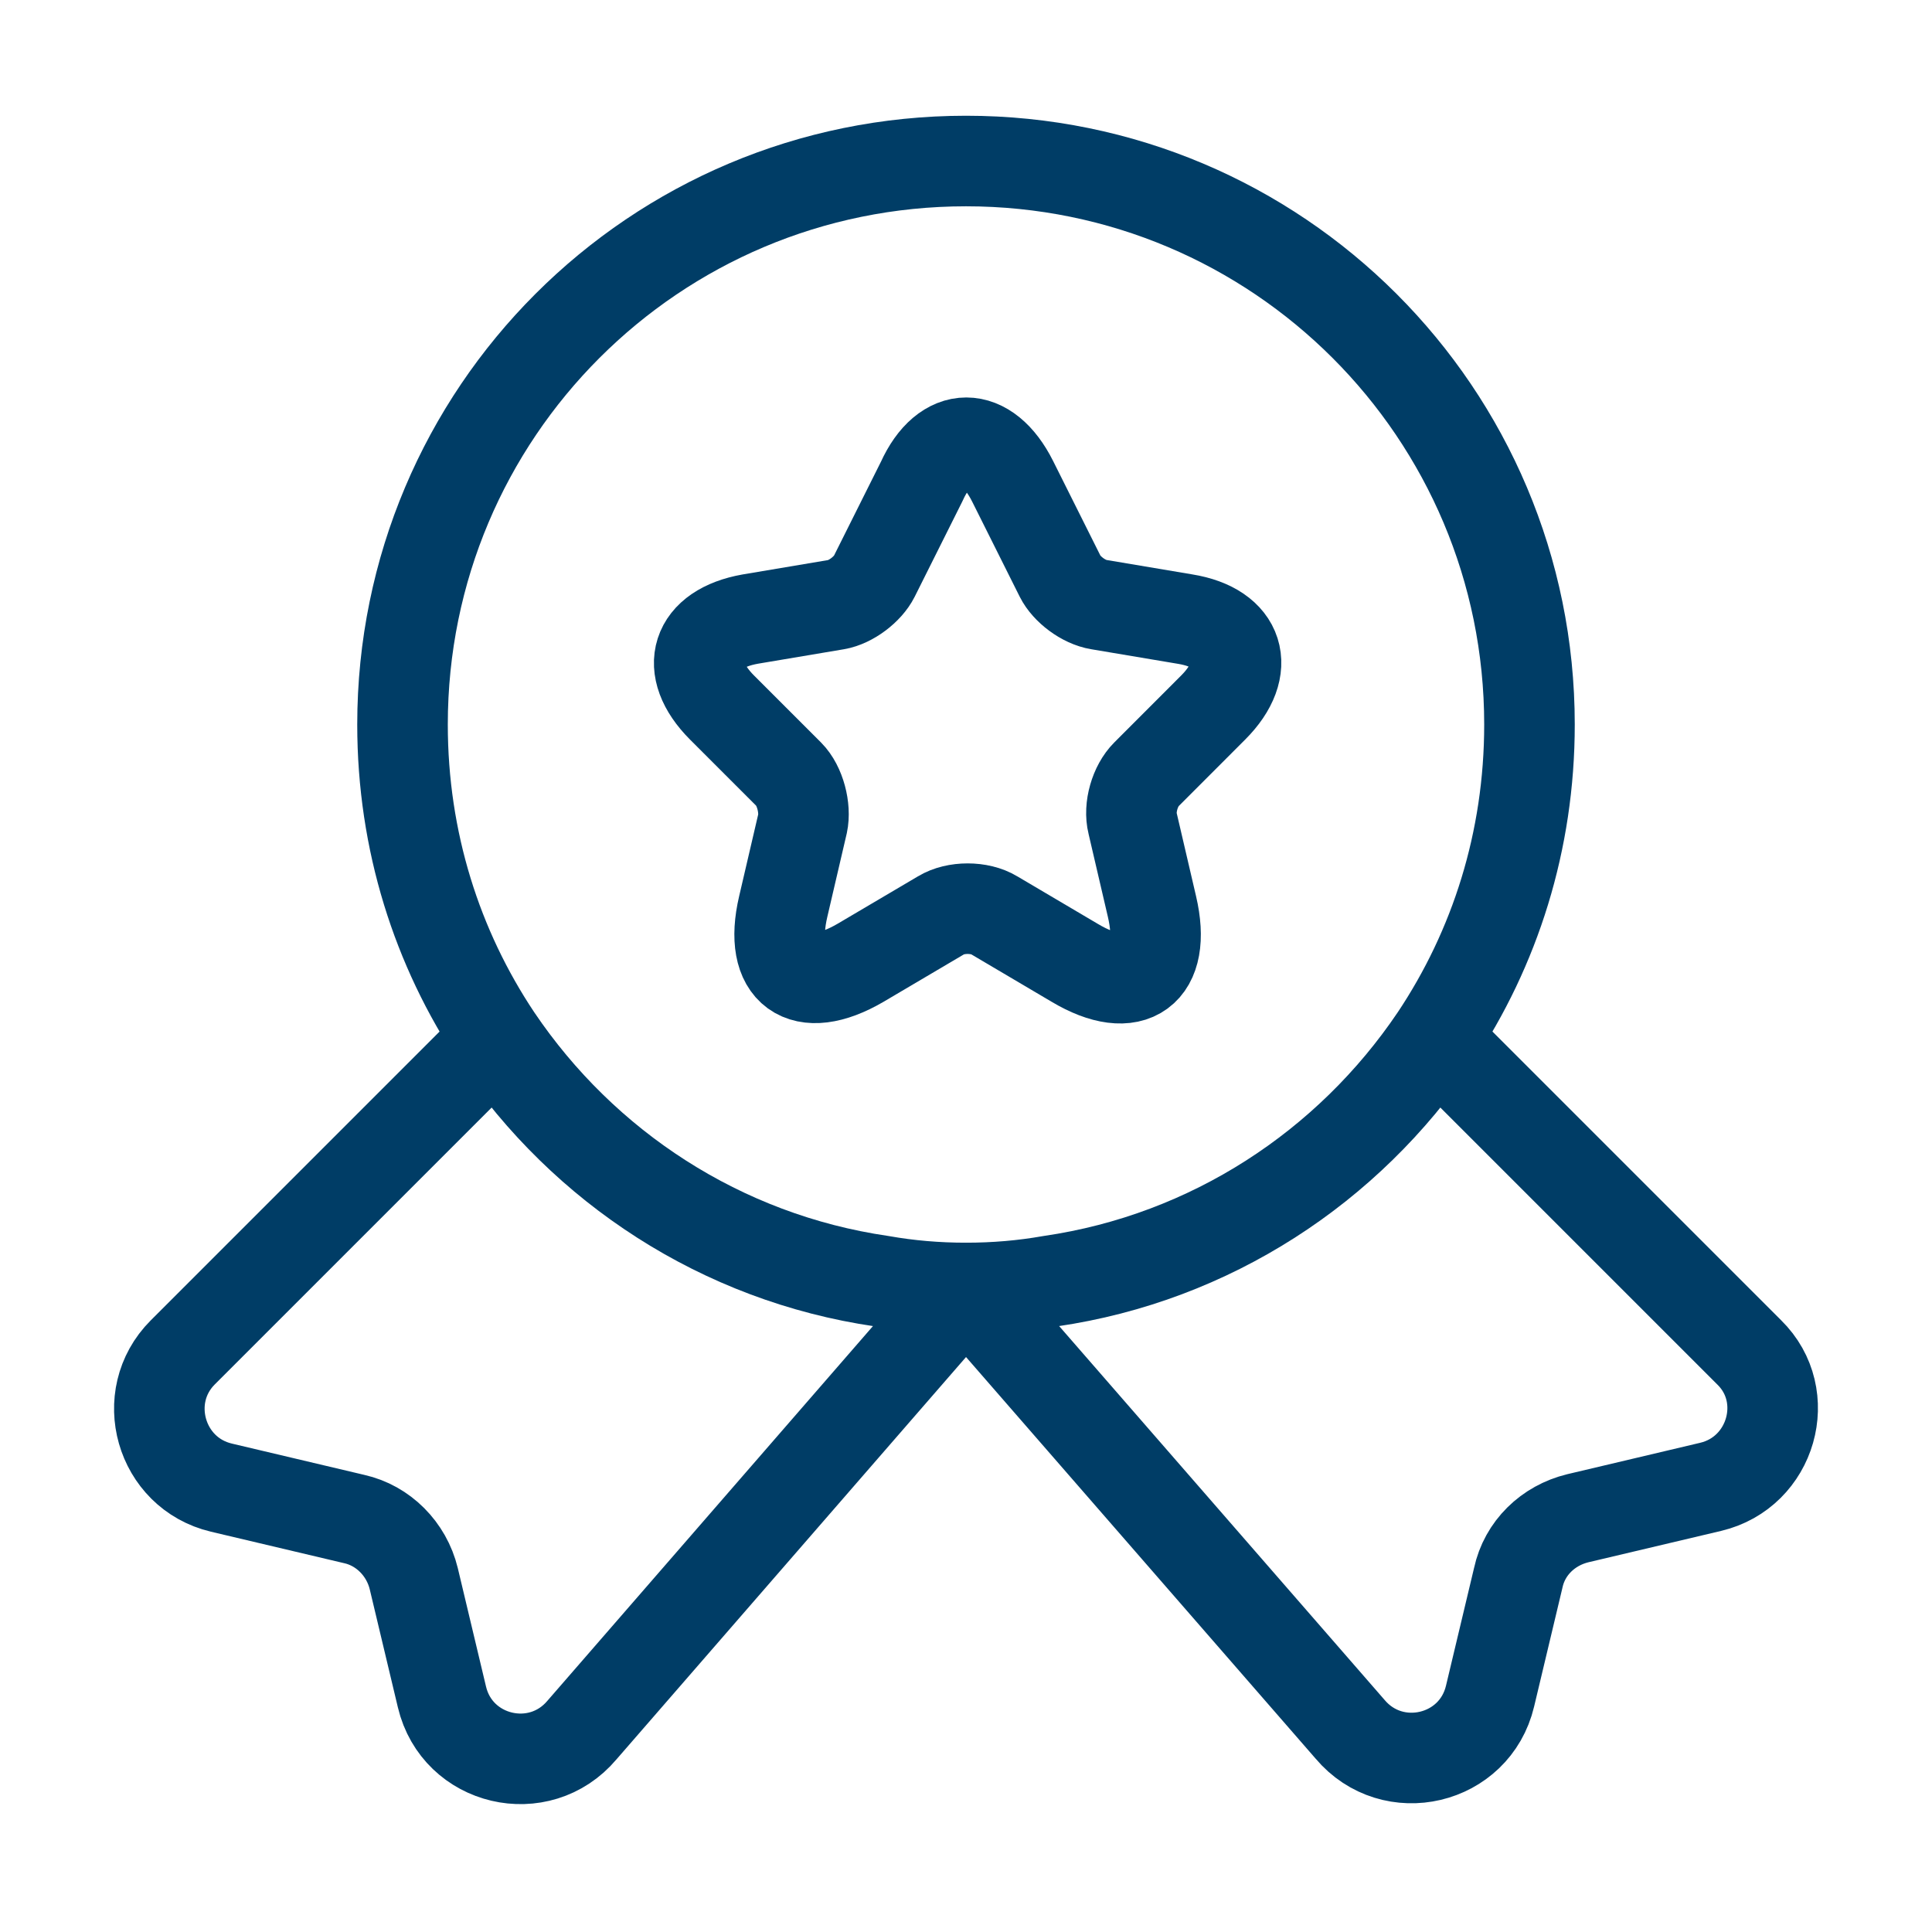
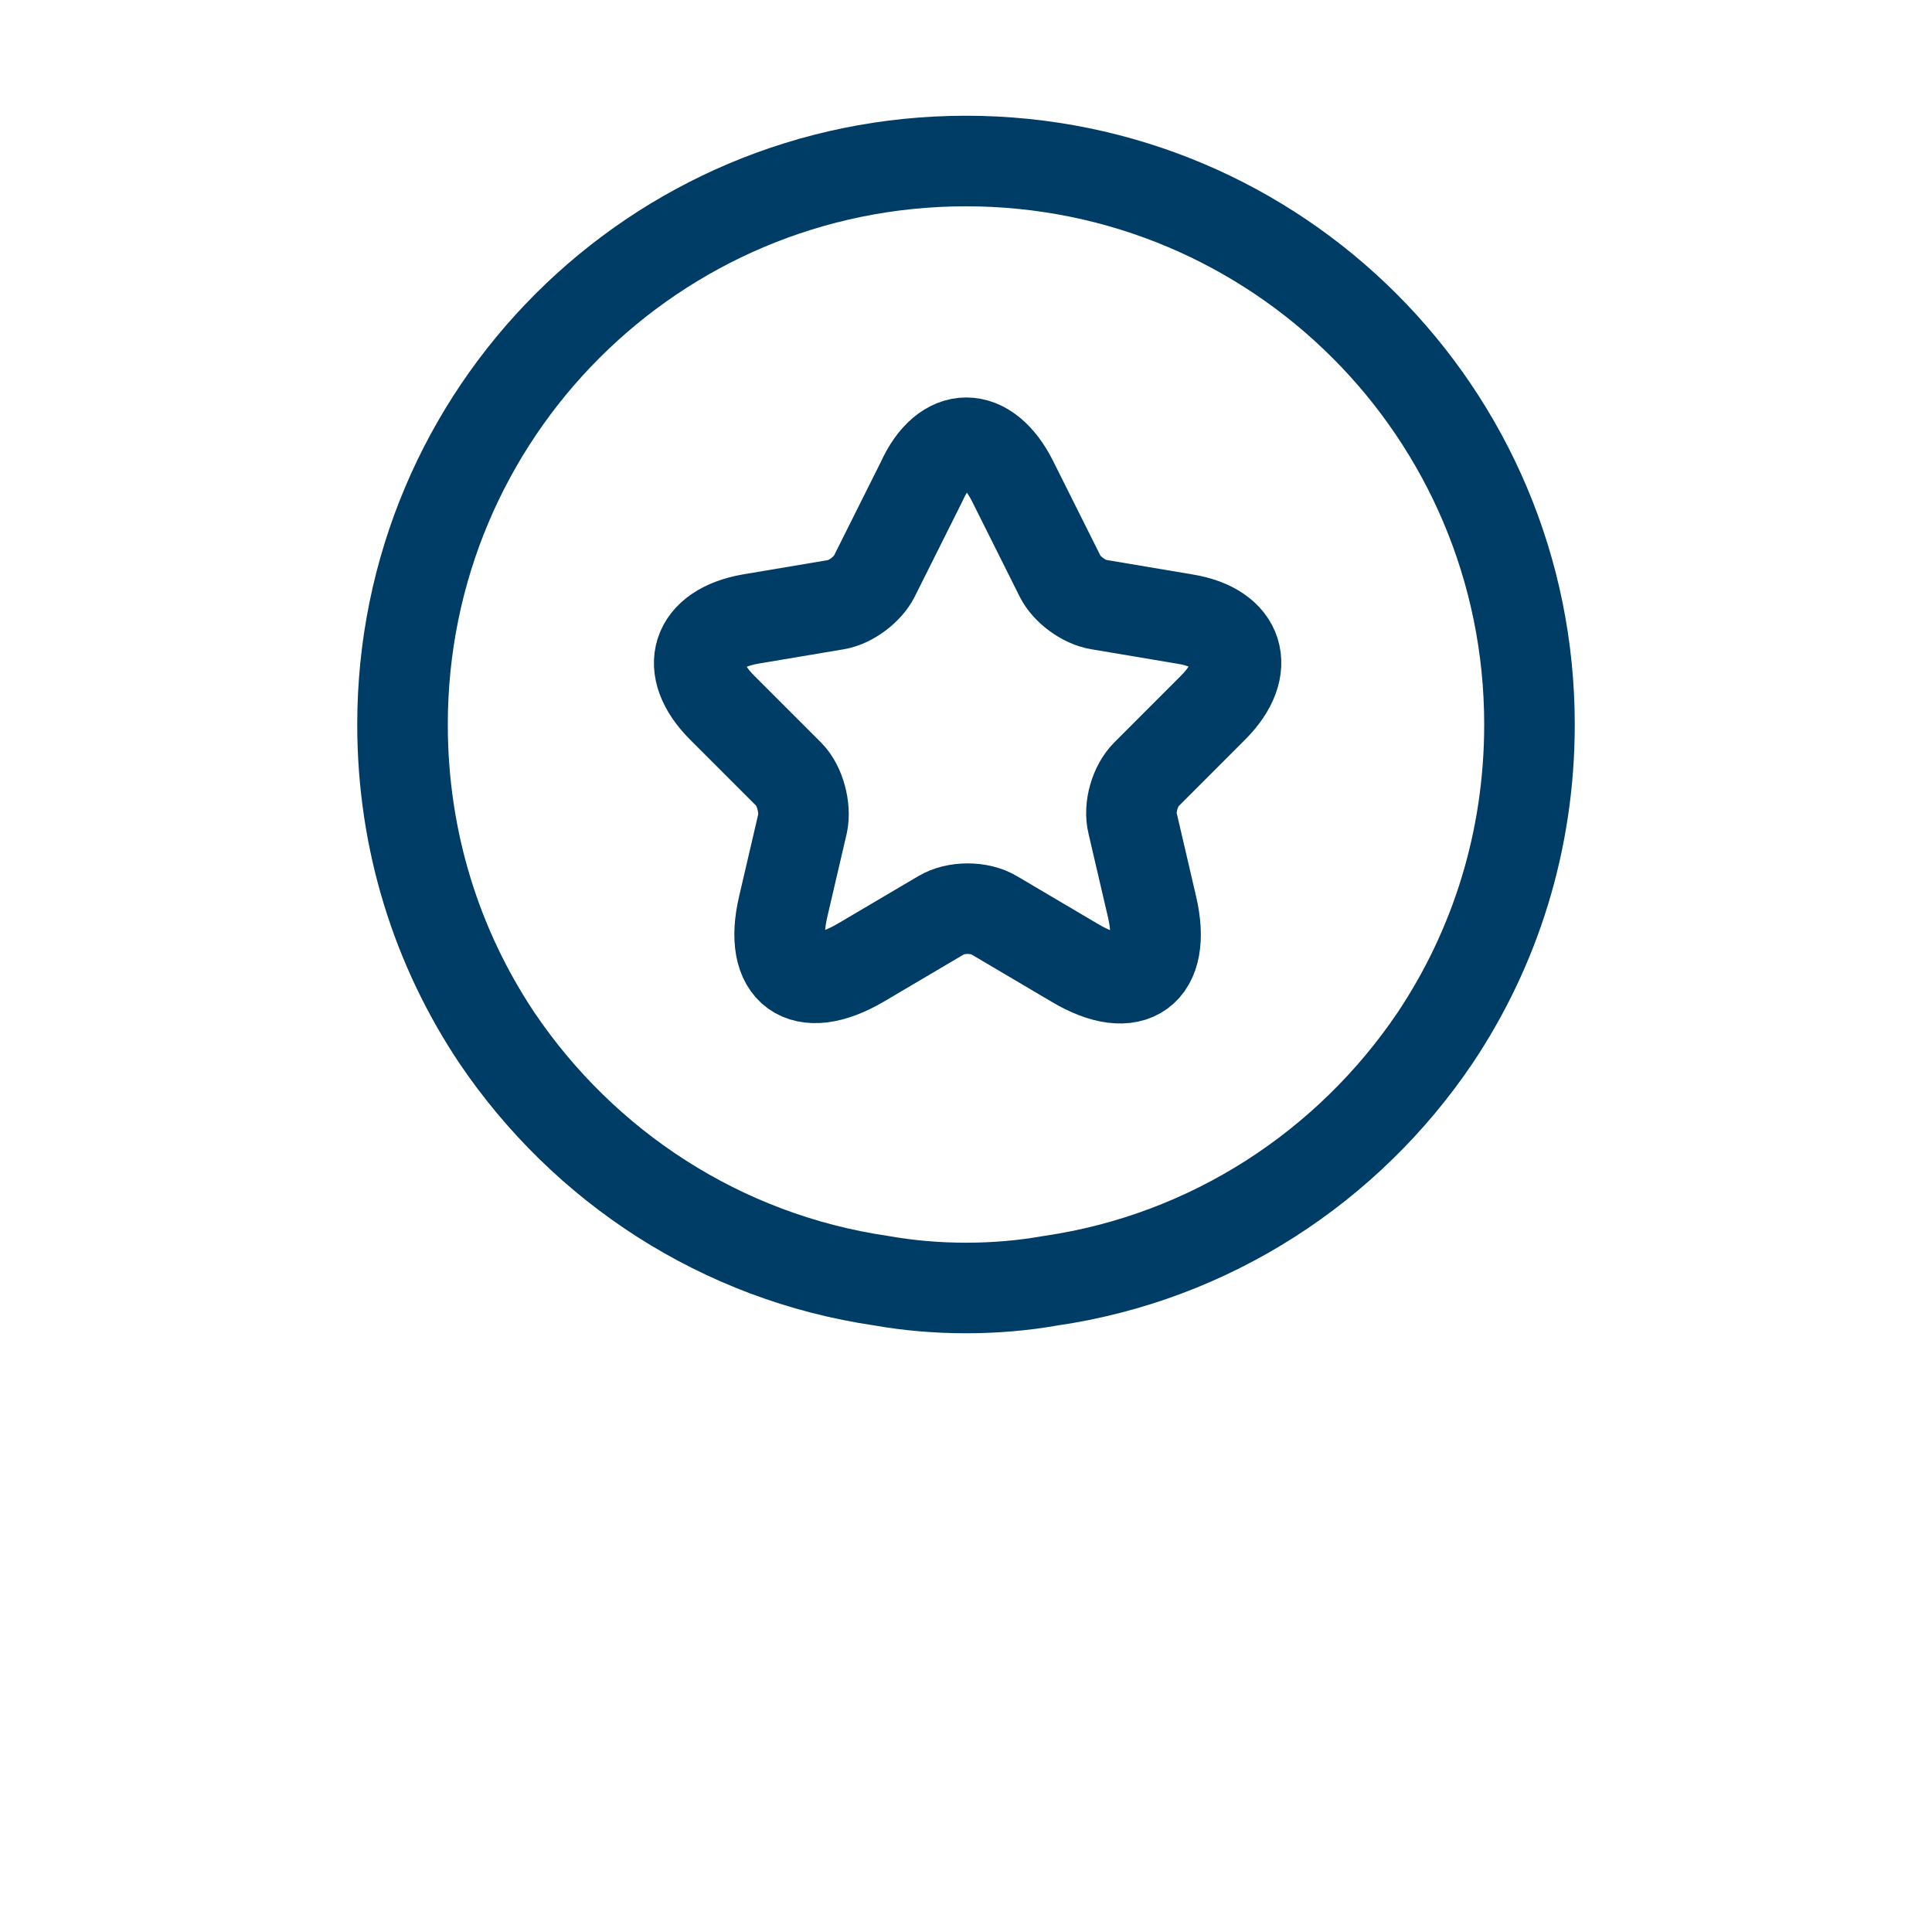
<svg xmlns="http://www.w3.org/2000/svg" width="32" height="32" viewBox="0 0 32 32" fill="none">
  <path d="M25.333 12C25.333 13.933 24.76 15.707 23.773 17.186C22.333 19.32 20.053 20.826 17.4 21.213C16.947 21.293 16.48 21.333 16 21.333C15.52 21.333 15.053 21.293 14.6 21.213C11.947 20.826 9.667 19.32 8.227 17.186C7.24 15.707 6.667 13.933 6.667 12C6.667 6.84 10.84 2.667 16 2.667C21.16 2.667 25.333 6.84 25.333 12Z" stroke="#003D66" stroke-width="1.5" stroke-linecap="round" stroke-linejoin="round" />
-   <path d="M28.333 24.627L26.133 25.147C25.64 25.267 25.253 25.64 25.147 26.134L24.68 28.093C24.427 29.16 23.067 29.48 22.36 28.64L16 21.334L9.64 28.654C8.933 29.494 7.573 29.174 7.32 28.107L6.853 26.147C6.733 25.654 6.347 25.267 5.867 25.16L3.667 24.64C2.653 24.4 2.293 23.134 3.027 22.4L8.227 17.2C9.667 19.334 11.947 20.84 14.6 21.227C15.053 21.307 15.52 21.347 16 21.347C16.48 21.347 16.947 21.307 17.4 21.227C20.053 20.84 22.333 19.334 23.773 17.2L28.973 22.4C29.707 23.12 29.347 24.387 28.333 24.627Z" stroke="#003D66" stroke-width="1.5" stroke-linecap="round" stroke-linejoin="round" />
  <path d="M16.773 7.973L17.56 9.547C17.667 9.76 17.947 9.973 18.2 10.014L19.627 10.254C20.533 10.4 20.747 11.067 20.093 11.72L18.987 12.827C18.8 13.014 18.693 13.373 18.76 13.64L19.08 15.014C19.333 16.093 18.76 16.52 17.8 15.947L16.467 15.16C16.227 15.014 15.827 15.014 15.587 15.16L14.253 15.947C13.293 16.507 12.72 16.093 12.973 15.014L13.293 13.64C13.347 13.387 13.253 13.014 13.067 12.827L11.96 11.72C11.307 11.067 11.52 10.414 12.427 10.254L13.853 10.014C14.093 9.973 14.373 9.76 14.48 9.547L15.267 7.973C15.653 7.12 16.347 7.12 16.773 7.973Z" stroke="#003D66" stroke-width="1.5" stroke-linecap="round" stroke-linejoin="round" />
</svg>